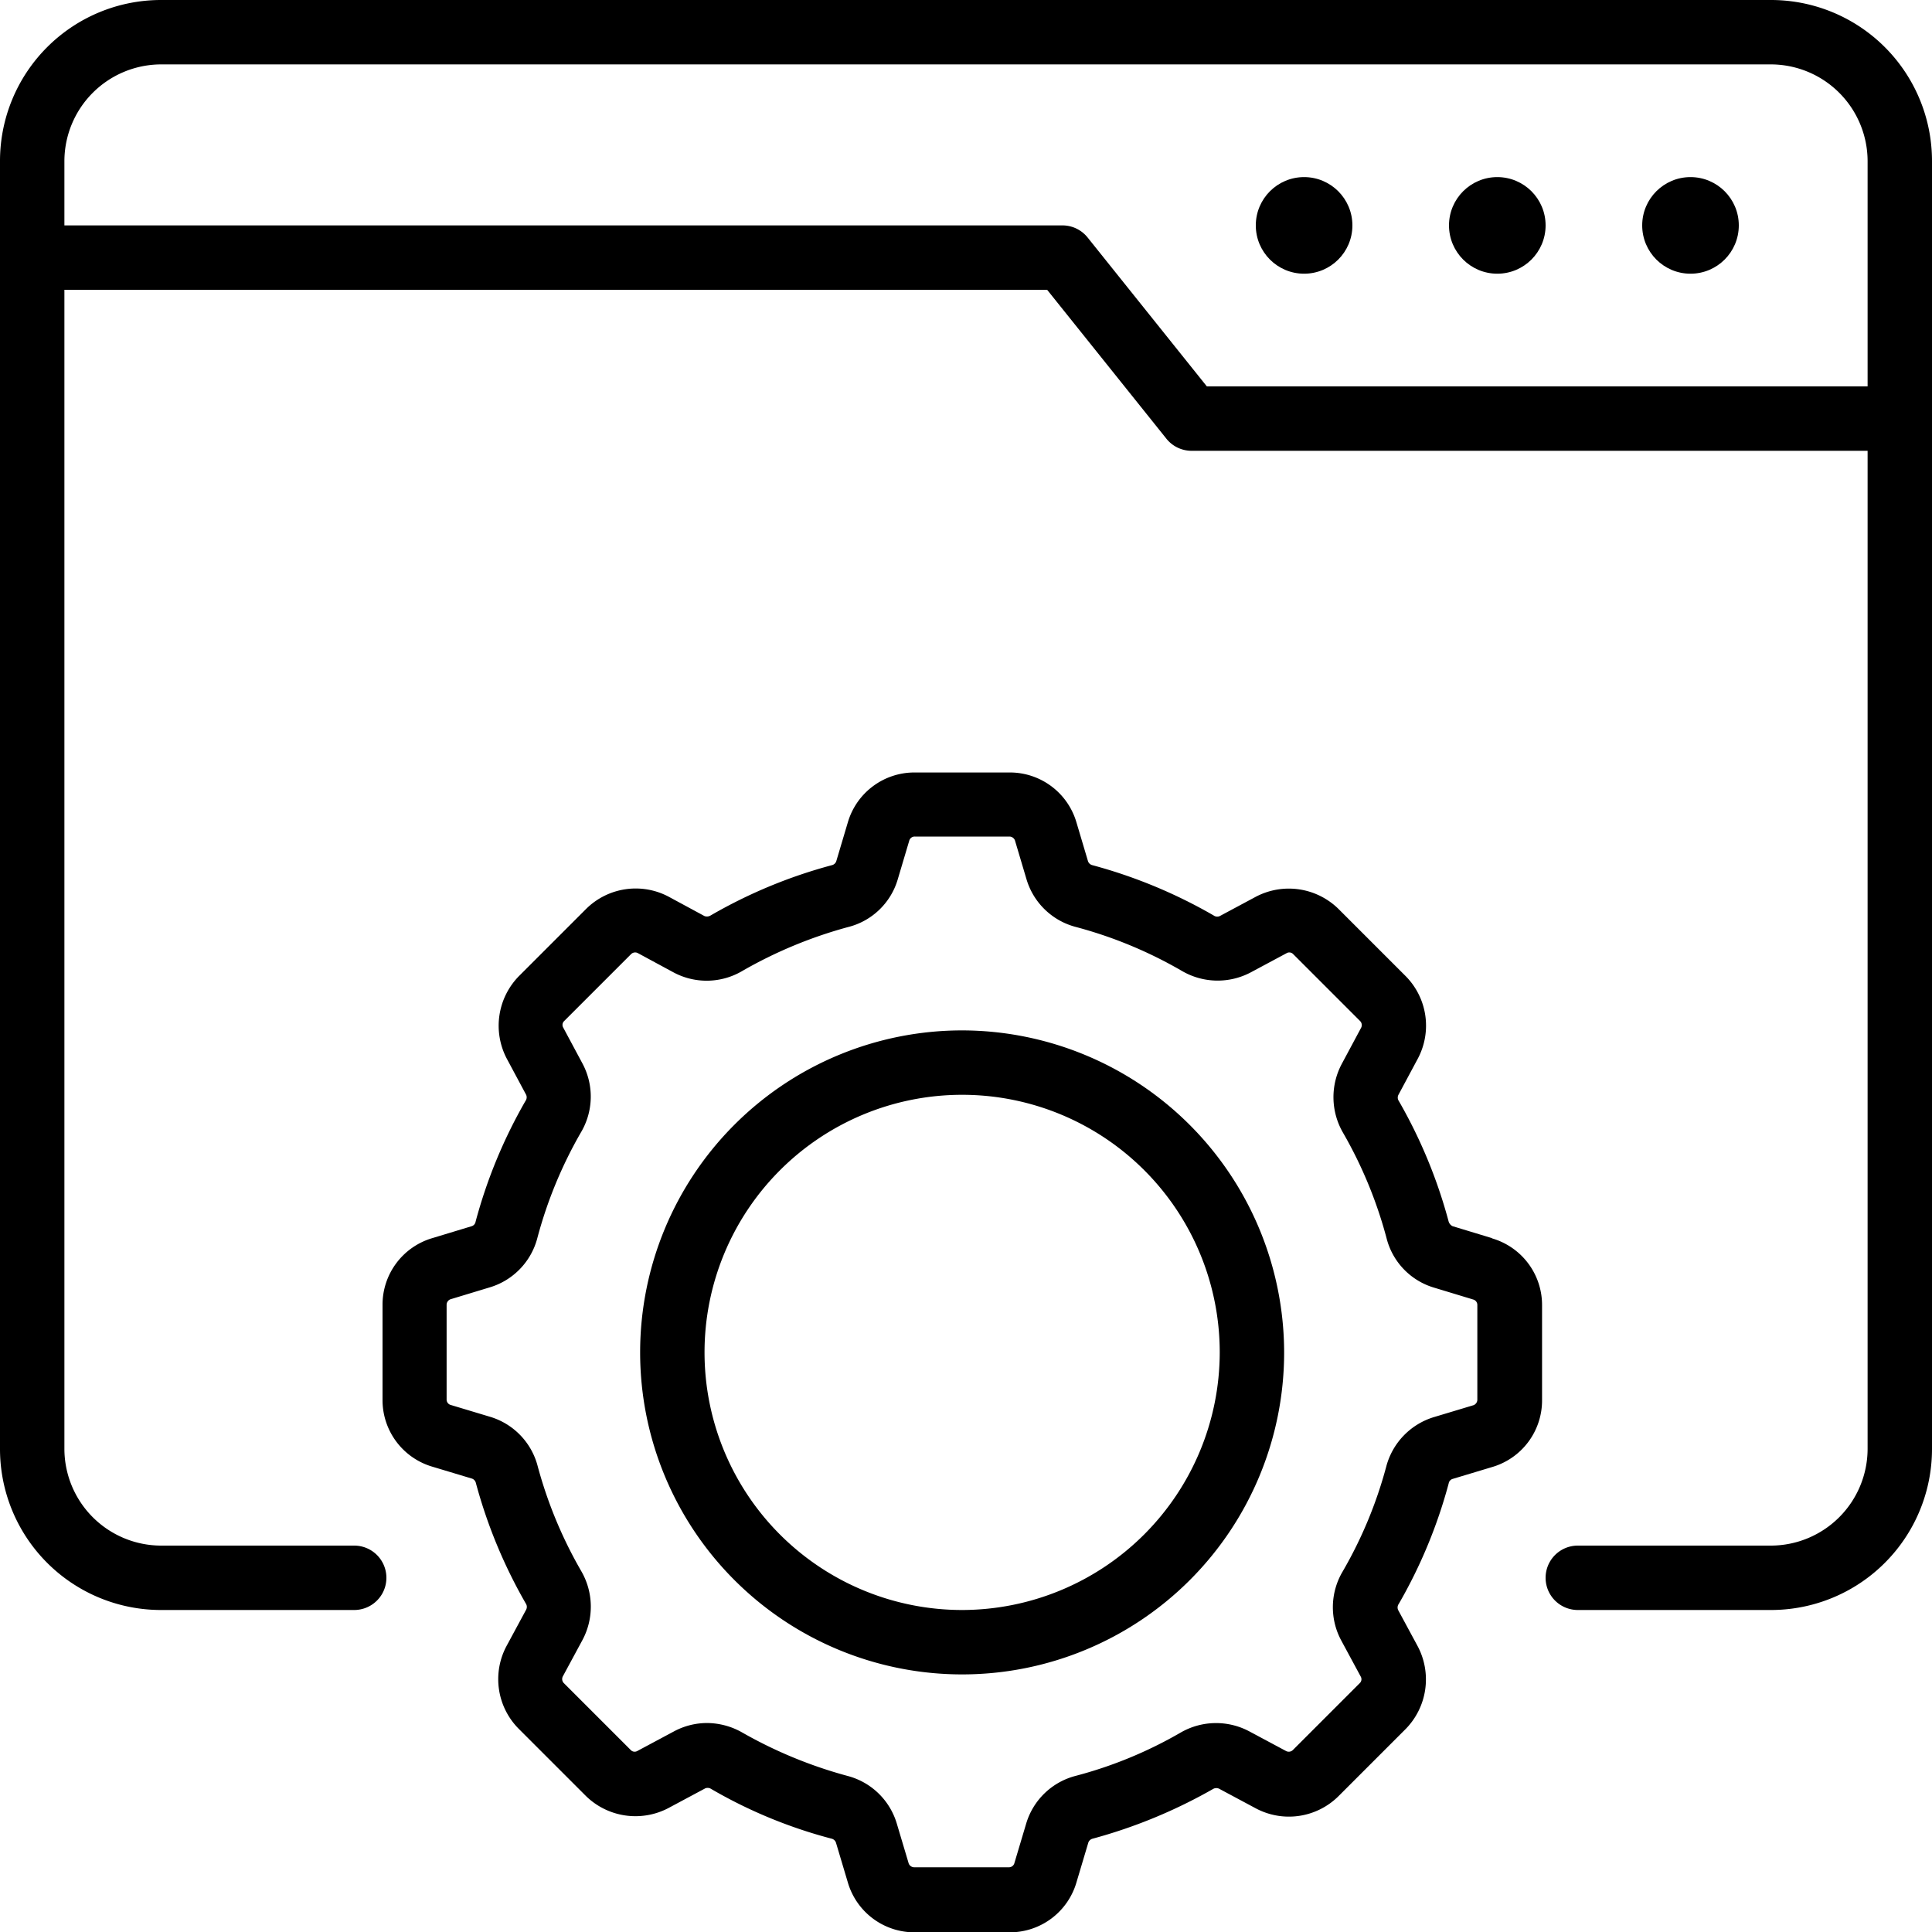
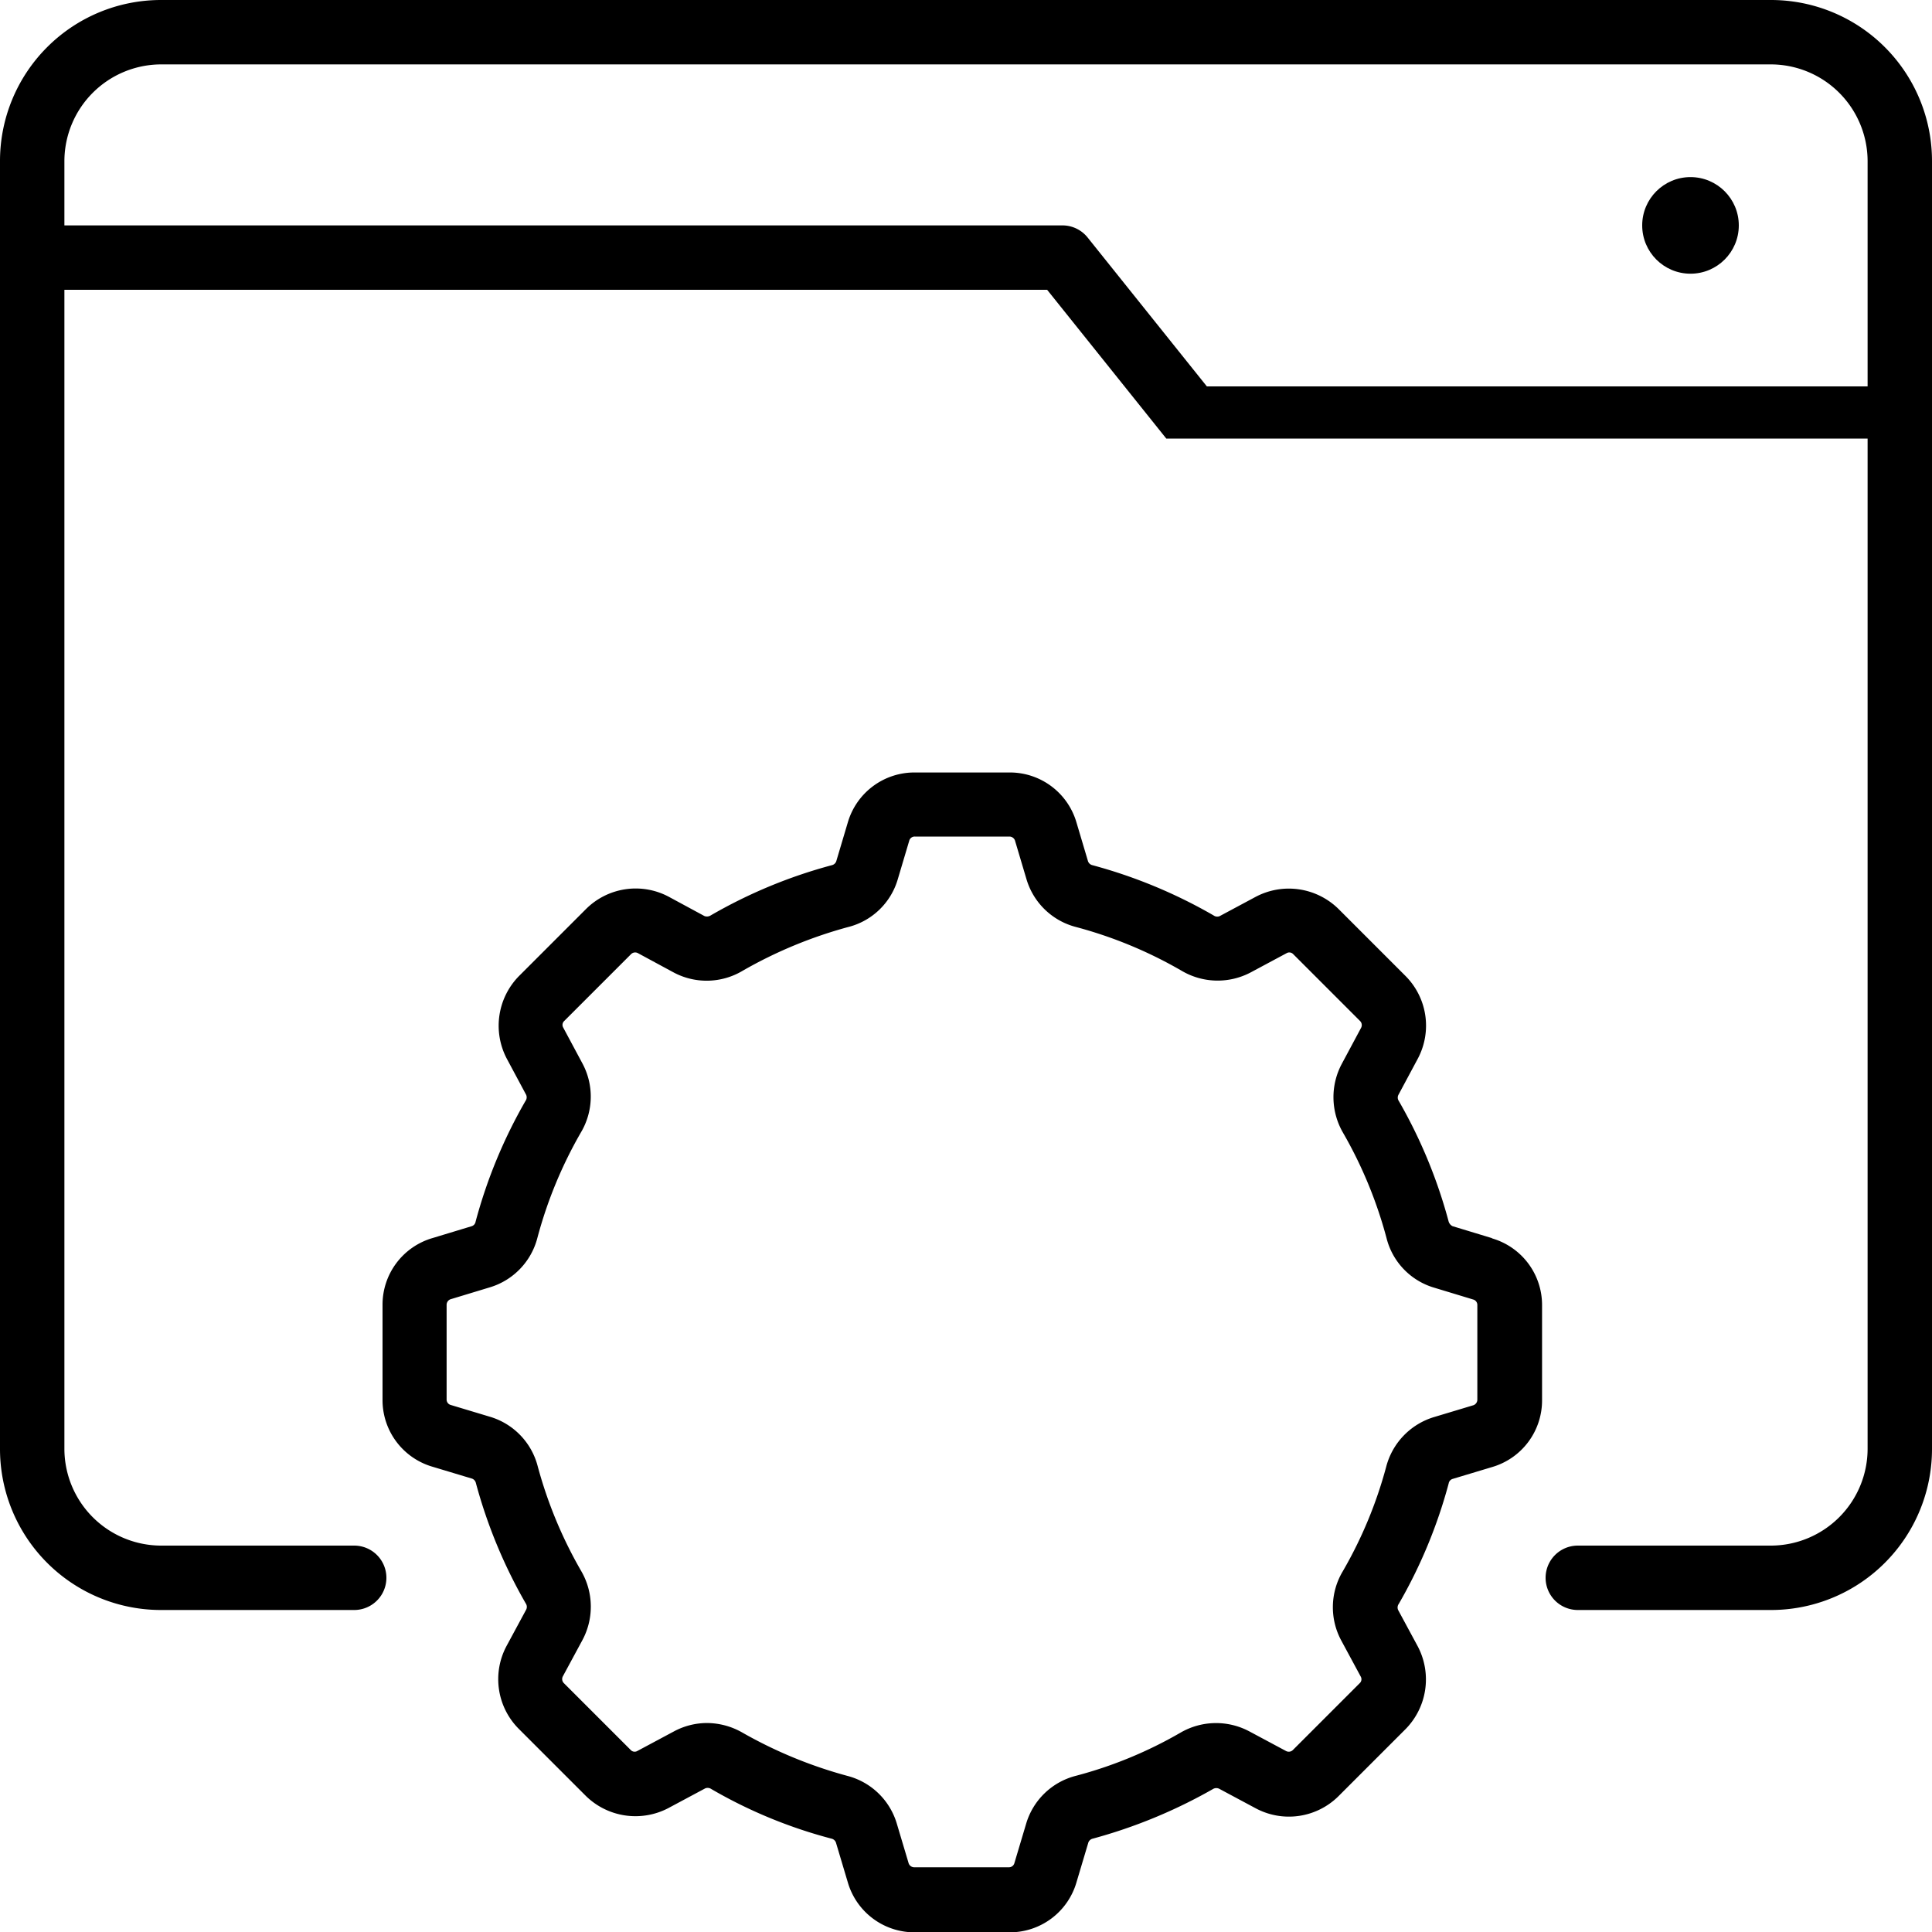
<svg xmlns="http://www.w3.org/2000/svg" width="60" height="60.01" viewBox="0 0 60 60.01">
  <g id="Web_maintainance" data-name="Web maintainance" transform="translate(-2 -2)">
-     <path id="Path_29388" data-name="Path 29388" d="M31.88,34a10,10,0,1,0,10,10,10.016,10.016,0,0,0-10-10Zm0,18a8,8,0,1,1,8-8,8.011,8.011,0,0,1-8,8Z" />
    <path id="Path_29389" data-name="Path 29389" d="M48.33,40.45h0l-1.22-.37a.241.241,0,0,1-.12-.14,15.542,15.542,0,0,0-1.55-3.75.186.186,0,0,1-.01-.19l.6-1.12a2.185,2.185,0,0,0-.38-2.57l-2.08-2.08A2.2,2.2,0,0,0,41,29.85l-1.12.6a.191.191,0,0,1-.19-.02,15.643,15.643,0,0,0-3.76-1.56.193.193,0,0,1-.14-.12l-.36-1.21a2.154,2.154,0,0,0-2.08-1.55H30.41a2.154,2.154,0,0,0-2.08,1.55l-.36,1.21a.192.192,0,0,1-.14.12,15.477,15.477,0,0,0-3.76,1.56.22.22,0,0,1-.19.02l-1.11-.6a2.185,2.185,0,0,0-2.57.38l-2.08,2.08a2.2,2.2,0,0,0-.38,2.57l.6,1.12a.191.191,0,0,1-.02.19,15.542,15.542,0,0,0-1.55,3.75.176.176,0,0,1-.12.14l-1.22.37a2.154,2.154,0,0,0-1.55,2.08v2.94a2.154,2.154,0,0,0,1.55,2.08l1.23.37a.192.192,0,0,1,.12.14,15.64,15.64,0,0,0,1.55,3.74.187.187,0,0,1,.01.19l-.61,1.13a2.185,2.185,0,0,0,.38,2.57l2.08,2.08a2.2,2.2,0,0,0,2.57.38l1.14-.61a.2.2,0,0,1,.19.02,14.986,14.986,0,0,0,3.73,1.54.193.193,0,0,1,.14.12l.37,1.24a2.154,2.154,0,0,0,2.08,1.55h2.94a2.154,2.154,0,0,0,2.08-1.55l.37-1.24a.192.192,0,0,1,.14-.12,15.955,15.955,0,0,0,3.73-1.54.2.2,0,0,1,.19-.01l1.14.61a2.185,2.185,0,0,0,2.57-.38l2.08-2.08a2.2,2.2,0,0,0,.38-2.57L45.42,52a.191.191,0,0,1,.02-.19,15.472,15.472,0,0,0,1.55-3.74.175.175,0,0,1,.12-.14l1.23-.37a2.154,2.154,0,0,0,1.55-2.08V42.54a2.154,2.154,0,0,0-1.55-2.08Zm-.45,5.02a.184.184,0,0,1-.12.17l-1.23.37a2.188,2.188,0,0,0-1.48,1.54A13.375,13.375,0,0,1,43.7,50.8a2.178,2.178,0,0,0-.05,2.14l.61,1.13a.165.165,0,0,1-.03.2l-2.08,2.08a.18.18,0,0,1-.21.03l-1.14-.61a2.2,2.2,0,0,0-2.14.04,13.184,13.184,0,0,1-3.25,1.34,2.17,2.17,0,0,0-1.54,1.48l-.37,1.24a.174.174,0,0,1-.17.12H30.39a.184.184,0,0,1-.17-.12l-.37-1.24a2.17,2.17,0,0,0-1.54-1.48,13.926,13.926,0,0,1-3.25-1.34,2.231,2.231,0,0,0-1.11-.3,2.178,2.178,0,0,0-1.02.26l-1.14.61a.165.165,0,0,1-.2-.03l-2.08-2.08a.18.18,0,0,1-.03-.21l.61-1.13a2.2,2.2,0,0,0-.04-2.14,13.541,13.541,0,0,1-1.35-3.25A2.17,2.17,0,0,0,17.22,46l-1.23-.37a.174.174,0,0,1-.12-.17V42.52a.184.184,0,0,1,.12-.17l1.22-.37a2.17,2.17,0,0,0,1.48-1.54,13.514,13.514,0,0,1,1.35-3.27,2.178,2.178,0,0,0,.05-2.14l-.6-1.12a.165.165,0,0,1,.03-.2l2.08-2.08a.18.18,0,0,1,.21-.03l1.11.6a2.178,2.178,0,0,0,2.14-.05,13.854,13.854,0,0,1,3.28-1.36,2.152,2.152,0,0,0,1.54-1.48l.36-1.21a.174.174,0,0,1,.17-.12h2.94a.184.184,0,0,1,.17.12l.36,1.21a2.17,2.17,0,0,0,1.54,1.48,13.45,13.45,0,0,1,3.28,1.36,2.2,2.2,0,0,0,2.14.05l1.12-.6a.165.165,0,0,1,.2.03l2.08,2.08a.18.18,0,0,1,.03.21l-.6,1.12a2.2,2.2,0,0,0,.04,2.14,13.514,13.514,0,0,1,1.35,3.27,2.152,2.152,0,0,0,1.48,1.54l1.22.37a.174.174,0,0,1,.12.17v2.94Z" />
-     <path id="Path_29390" data-name="Path 29390" d="M57,2H7A5,5,0,0,0,2,7V47a5,5,0,0,0,5,5h6a1,1,0,0,0,0-2H7a3.009,3.009,0,0,1-3-3V11H34.52l3.7,4.62A1,1,0,0,0,39,16H60V47a3.009,3.009,0,0,1-3,3H51a1,1,0,0,0,0,2h6a5,5,0,0,0,5-5V7A5,5,0,0,0,57,2Zm3,12H39.48l-3.7-4.62A1,1,0,0,0,35,9H4V7A3.009,3.009,0,0,1,7,4H57a3.009,3.009,0,0,1,3,3Z" />
+     <path id="Path_29390" data-name="Path 29390" d="M57,2H7A5,5,0,0,0,2,7V47a5,5,0,0,0,5,5h6a1,1,0,0,0,0-2H7a3.009,3.009,0,0,1-3-3V11H34.52l3.7,4.62H60V47a3.009,3.009,0,0,1-3,3H51a1,1,0,0,0,0,2h6a5,5,0,0,0,5-5V7A5,5,0,0,0,57,2Zm3,12H39.48l-3.7-4.62A1,1,0,0,0,35,9H4V7A3.009,3.009,0,0,1,7,4H57a3.009,3.009,0,0,1,3,3Z" />
    <circle id="Ellipse_155" data-name="Ellipse 155" cx="1.5" cy="1.5" r="1.5" transform="translate(53 7.5)" />
-     <circle id="Ellipse_156" data-name="Ellipse 156" cx="1.5" cy="1.5" r="1.5" transform="translate(47 7.5)" />
-     <circle id="Ellipse_157" data-name="Ellipse 157" cx="1.5" cy="1.5" r="1.5" transform="translate(41 7.5)" />
  </g>
</svg>